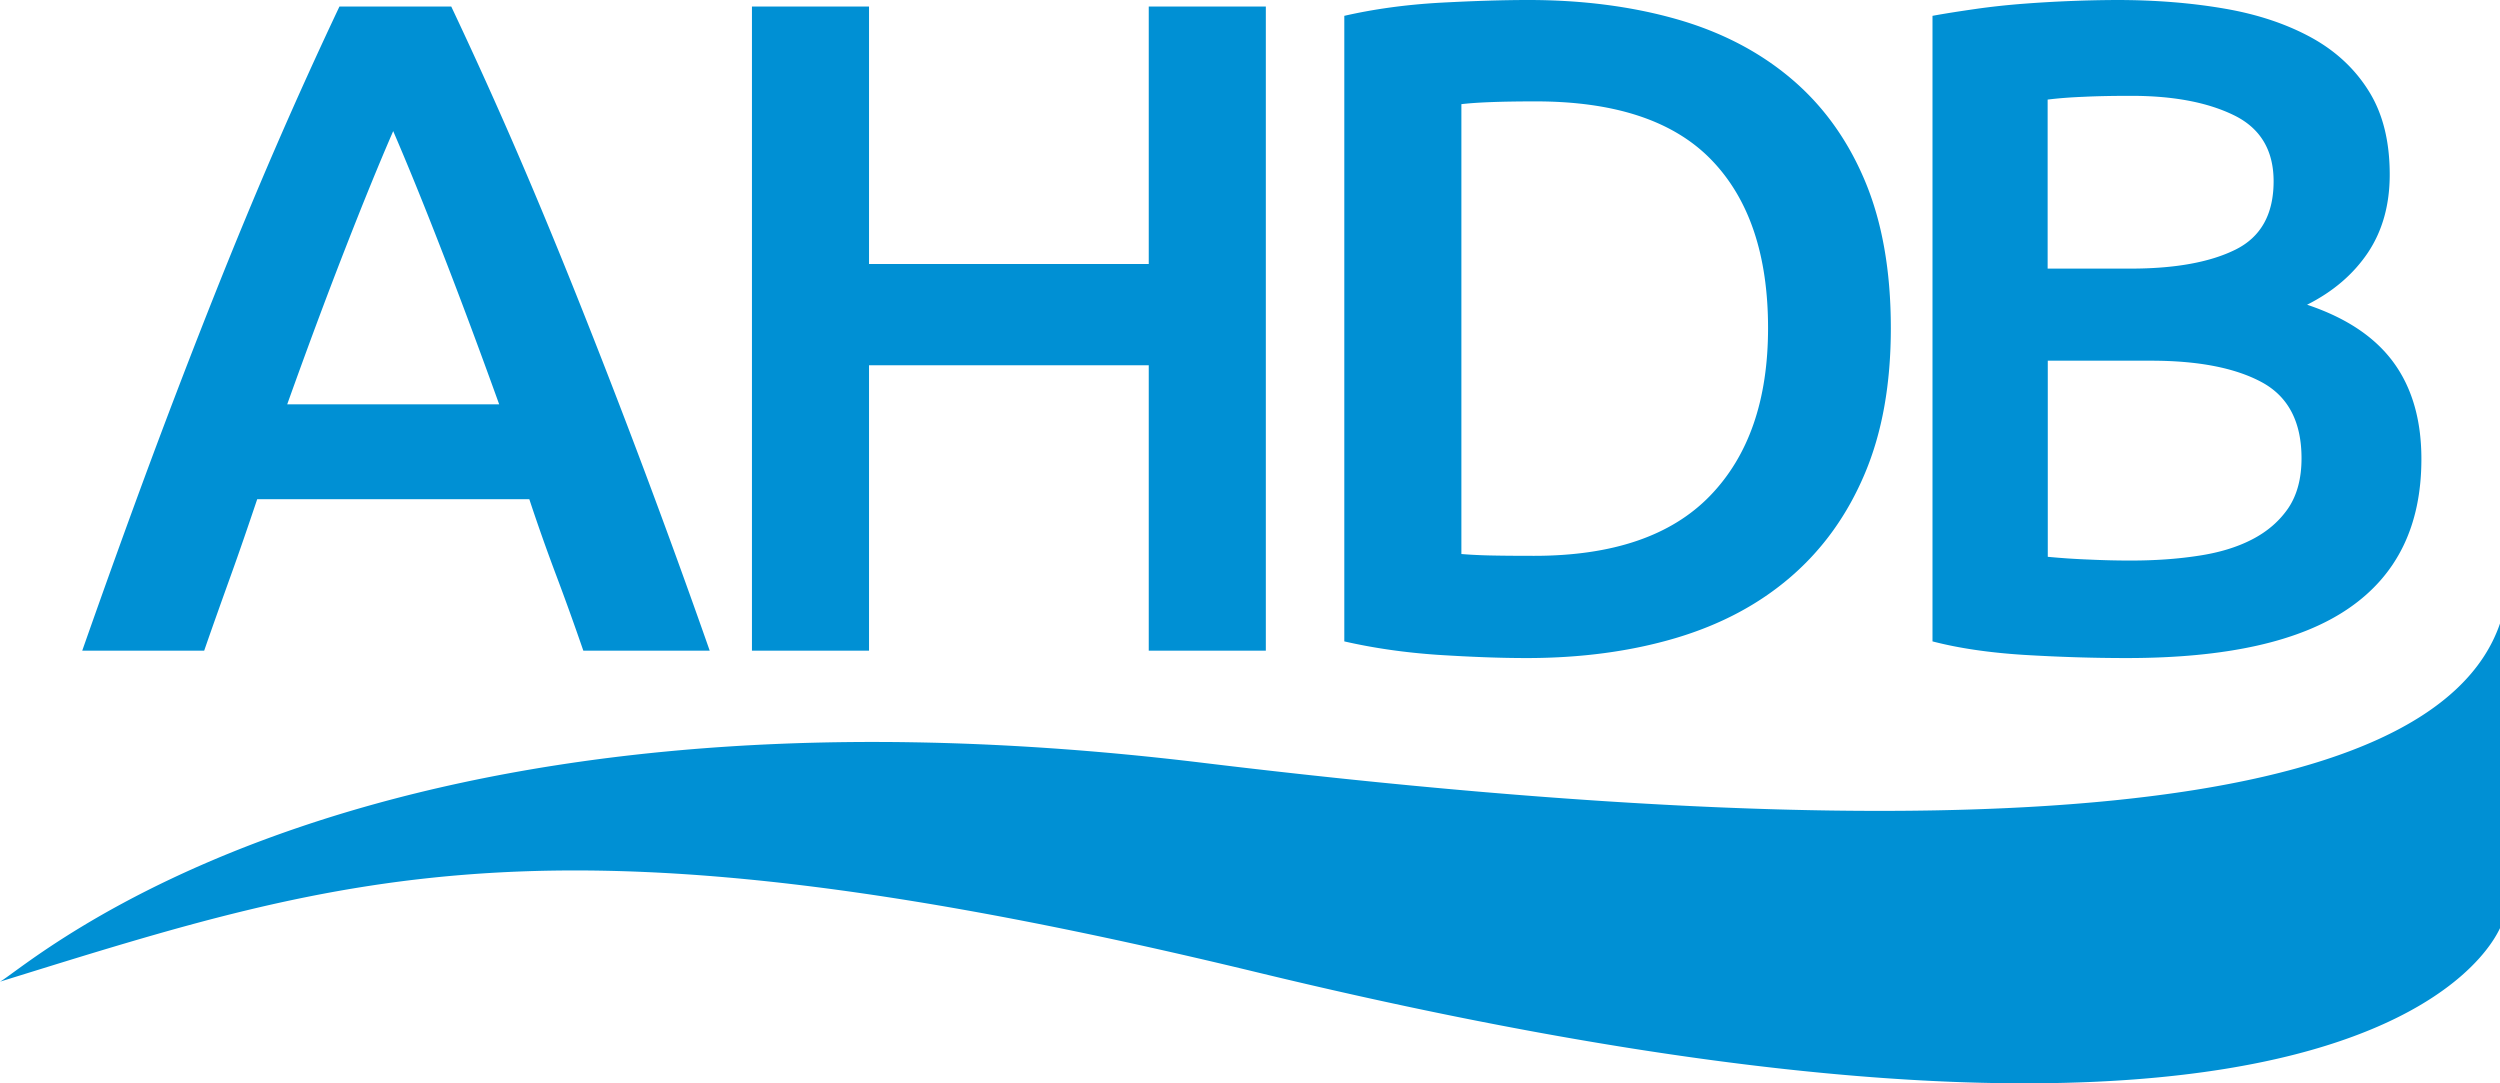
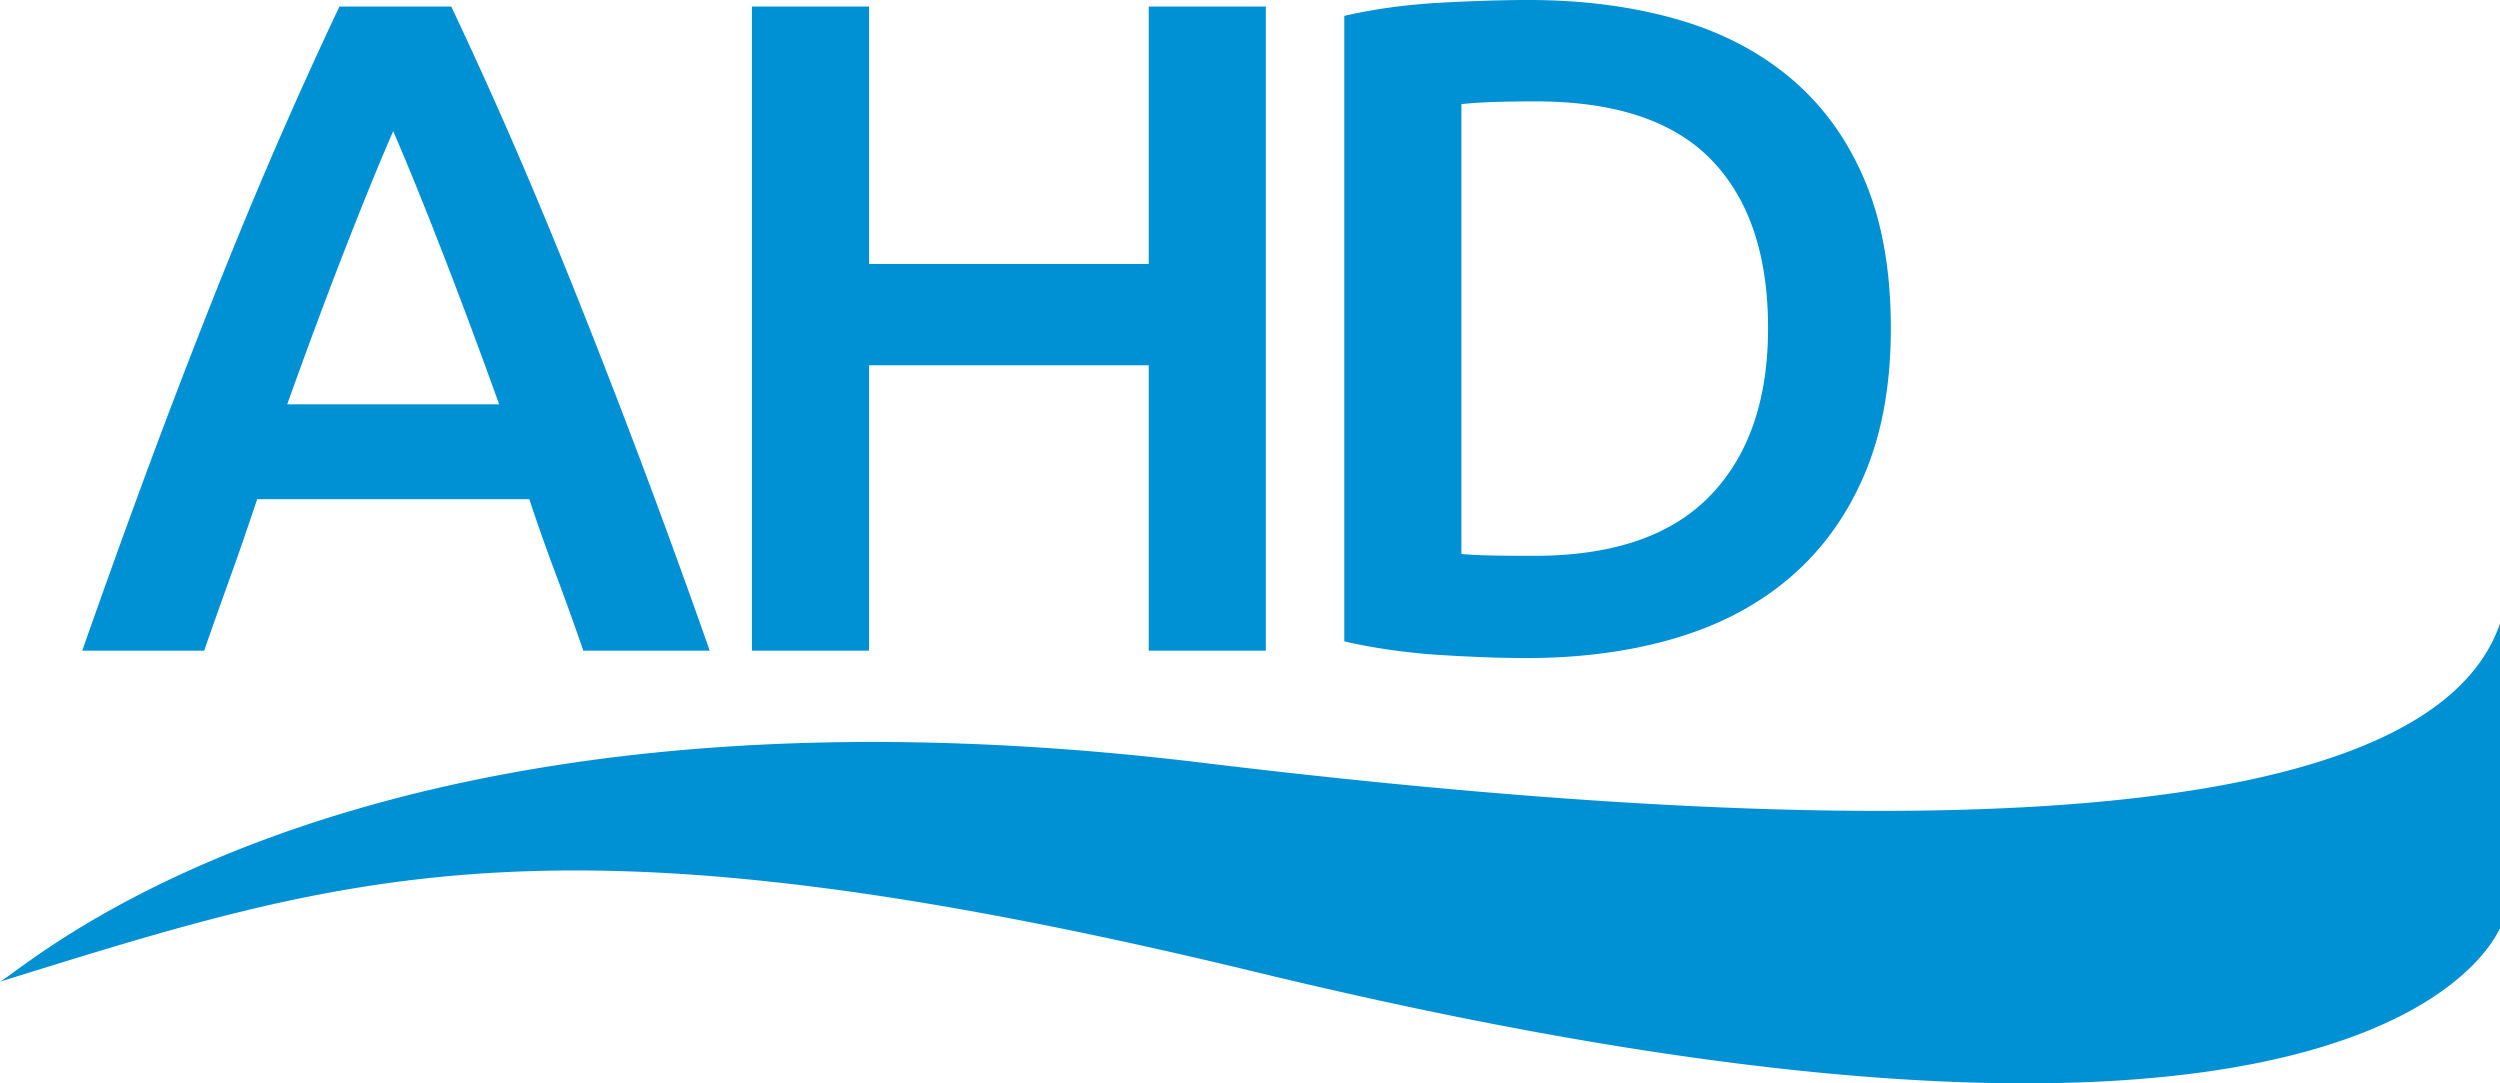
<svg xmlns="http://www.w3.org/2000/svg" version="1.1" id="Layer_1" x="0" y="0" viewBox="0 0 180 78" style="enable-background:new 0 0 180 78" xml:space="preserve">
  <style>.st0{fill:#0090d4}</style>
  <path class="st0" d="M180 44.89c-4.74 13.86-38.03 16.74-93.42 10.03C26.03 47.58 2.14 69.53 0 70.68c25.46-7.9 40.22-12.84 90.44-.69 80.4 19.47 89.24-2.61 89.56-3.16V44.89zM28.31 9.44c-1.03 2.37-2.2 5.24-3.52 8.63-1.32 3.39-2.69 7.07-4.11 11.04h15.26c-1.43-3.97-2.81-7.67-4.15-11.11-1.33-3.43-2.5-6.29-3.48-8.56M42 46.85c-.63-1.83-1.28-3.64-1.95-5.42-.67-1.78-1.32-3.61-1.94-5.49H18.52c-.63 1.87-1.26 3.72-1.91 5.52-.65 1.81-1.29 3.6-1.91 5.39H5.92c1.74-4.95 3.39-9.52 4.95-13.72 1.56-4.19 3.09-8.16 4.58-11.91 1.49-3.75 2.97-7.32 4.44-10.71 1.47-3.39 2.99-6.74 4.55-10.04h8.05c1.56 3.3 3.08 6.65 4.55 10.04 1.47 3.39 2.95 6.96 4.45 10.71a643.024 643.024 0 0 1 9.61 25.63H42zM82.71.47h8.43v46.38h-8.43V26.3H62.57v20.55h-8.43V.47h8.43v18.54h20.14zM105.22 39.89c.49.04 1.14.08 1.94.1.8.02 1.9.03 3.28.03 5.67 0 9.89-1.44 12.68-4.32 2.79-2.88 4.18-6.9 4.18-12.08 0-5.26-1.36-9.3-4.08-12.11-2.72-2.81-6.94-4.21-12.65-4.21-2.5 0-4.28.07-5.35.2v32.39zm30.92-16.27c0 4.02-.62 7.51-1.87 10.47-1.25 2.97-3.02 5.44-5.32 7.43-2.3 1.99-5.07 3.46-8.3 4.42-3.24.96-6.82 1.44-10.74 1.44-1.87 0-3.99-.08-6.36-.23-2.36-.16-4.62-.48-6.76-.97V1.14c2.14-.49 4.42-.8 6.82-.94 2.41-.13 4.55-.2 6.43-.2 3.88 0 7.43.46 10.64 1.37 3.21.91 5.97 2.34 8.27 4.28 2.3 1.94 4.07 4.39 5.32 7.36 1.25 2.97 1.87 6.51 1.87 10.61" />
-   <path class="st0" d="M147.44 25.97v14.12c.94.09 1.94.16 3.01.2 1.07.05 2.05.07 2.95.07 1.74 0 3.35-.11 4.85-.34 1.5-.22 2.79-.61 3.88-1.17 1.09-.56 1.96-1.3 2.61-2.24.64-.94.97-2.14.97-3.61 0-2.63-.96-4.46-2.88-5.49-1.92-1.03-4.57-1.54-7.96-1.54h-7.43zm0-6.63h5.96c3.21 0 5.73-.46 7.56-1.37 1.83-.91 2.74-2.55 2.74-4.92 0-2.23-.95-3.82-2.85-4.75-1.9-.93-4.36-1.4-7.39-1.4-1.29 0-2.44.02-3.45.07-1.01.04-1.86.11-2.58.2v12.17zm5.69 28.04c-2.45 0-4.93-.08-7.43-.23-2.5-.16-4.68-.48-6.56-.97V1.14c.98-.18 2.03-.34 3.14-.5 1.12-.16 2.25-.28 3.41-.37a93.574 93.574 0 0 1 6.7-.27c2.81 0 5.42.21 7.83.63 2.41.42 4.49 1.13 6.26 2.11 1.76.98 3.13 2.28 4.11 3.88.99 1.61 1.47 3.59 1.47 5.95 0 2.19-.53 4.06-1.57 5.62-1.05 1.56-2.51 2.81-4.38 3.75 2.81.94 4.88 2.32 6.22 4.15 1.34 1.83 2.01 4.15 2.01 6.96 0 4.78-1.74 8.35-5.22 10.74-3.48 2.4-8.81 3.59-15.99 3.59" />
</svg>